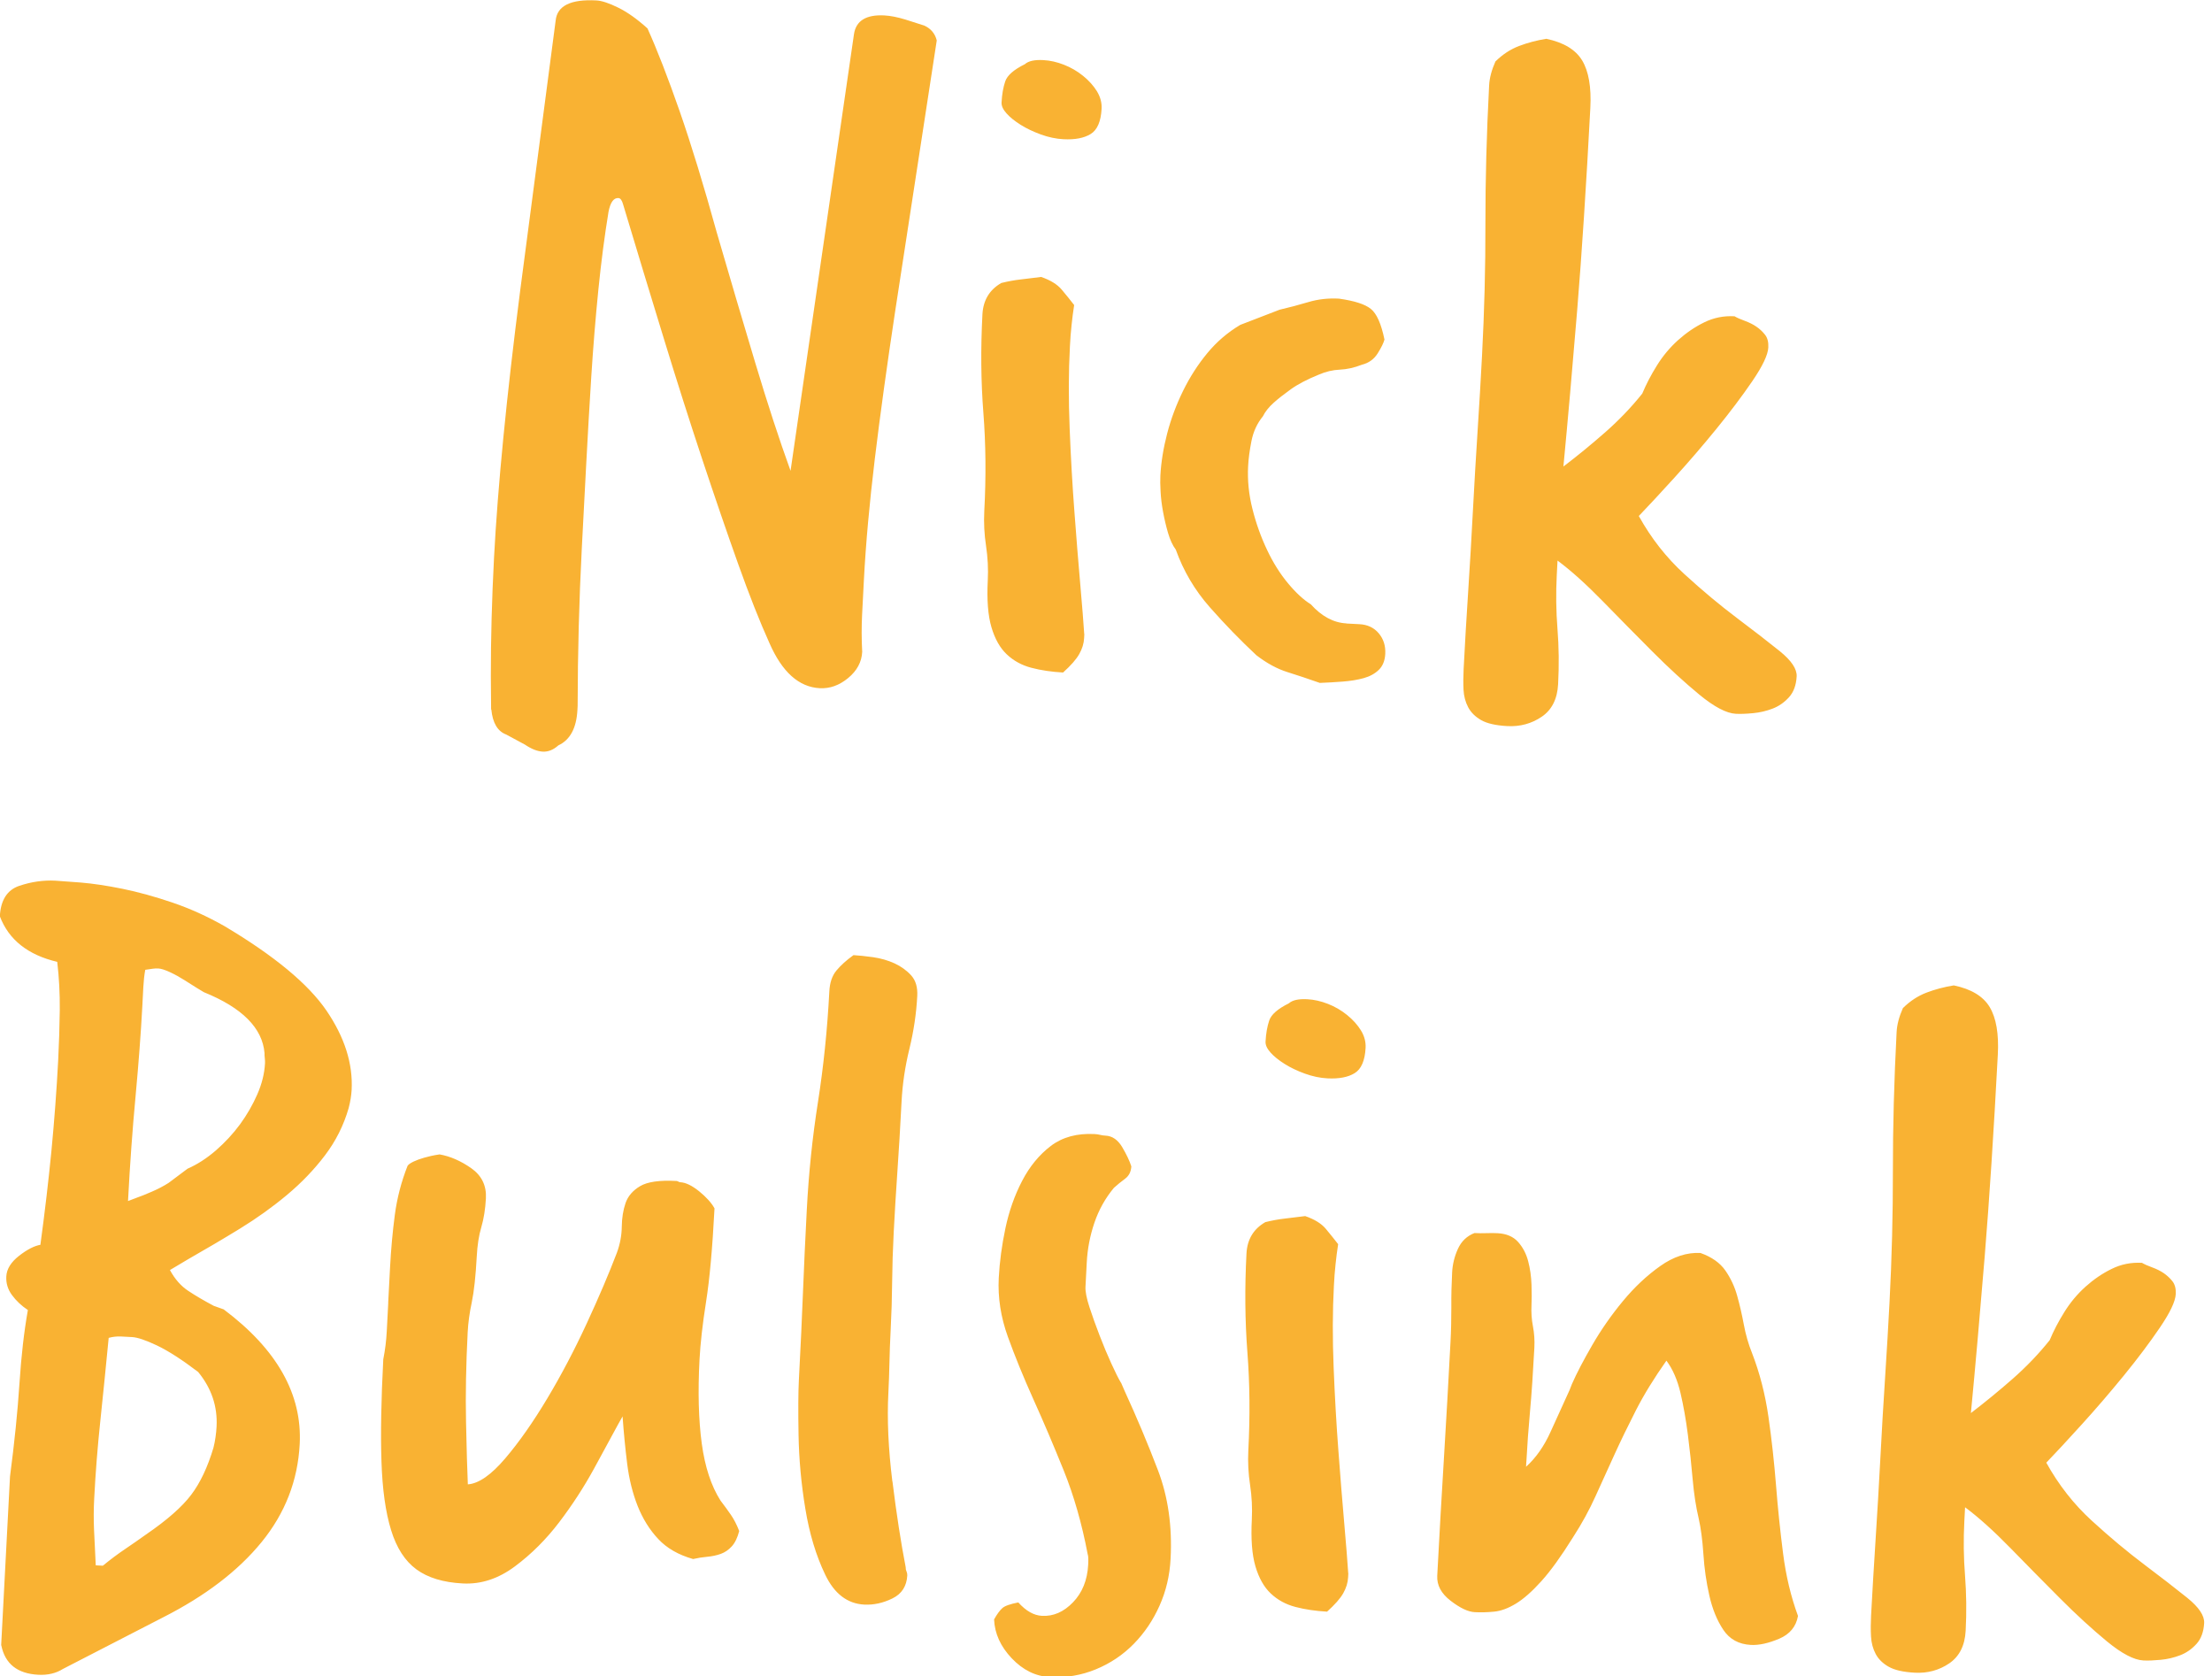
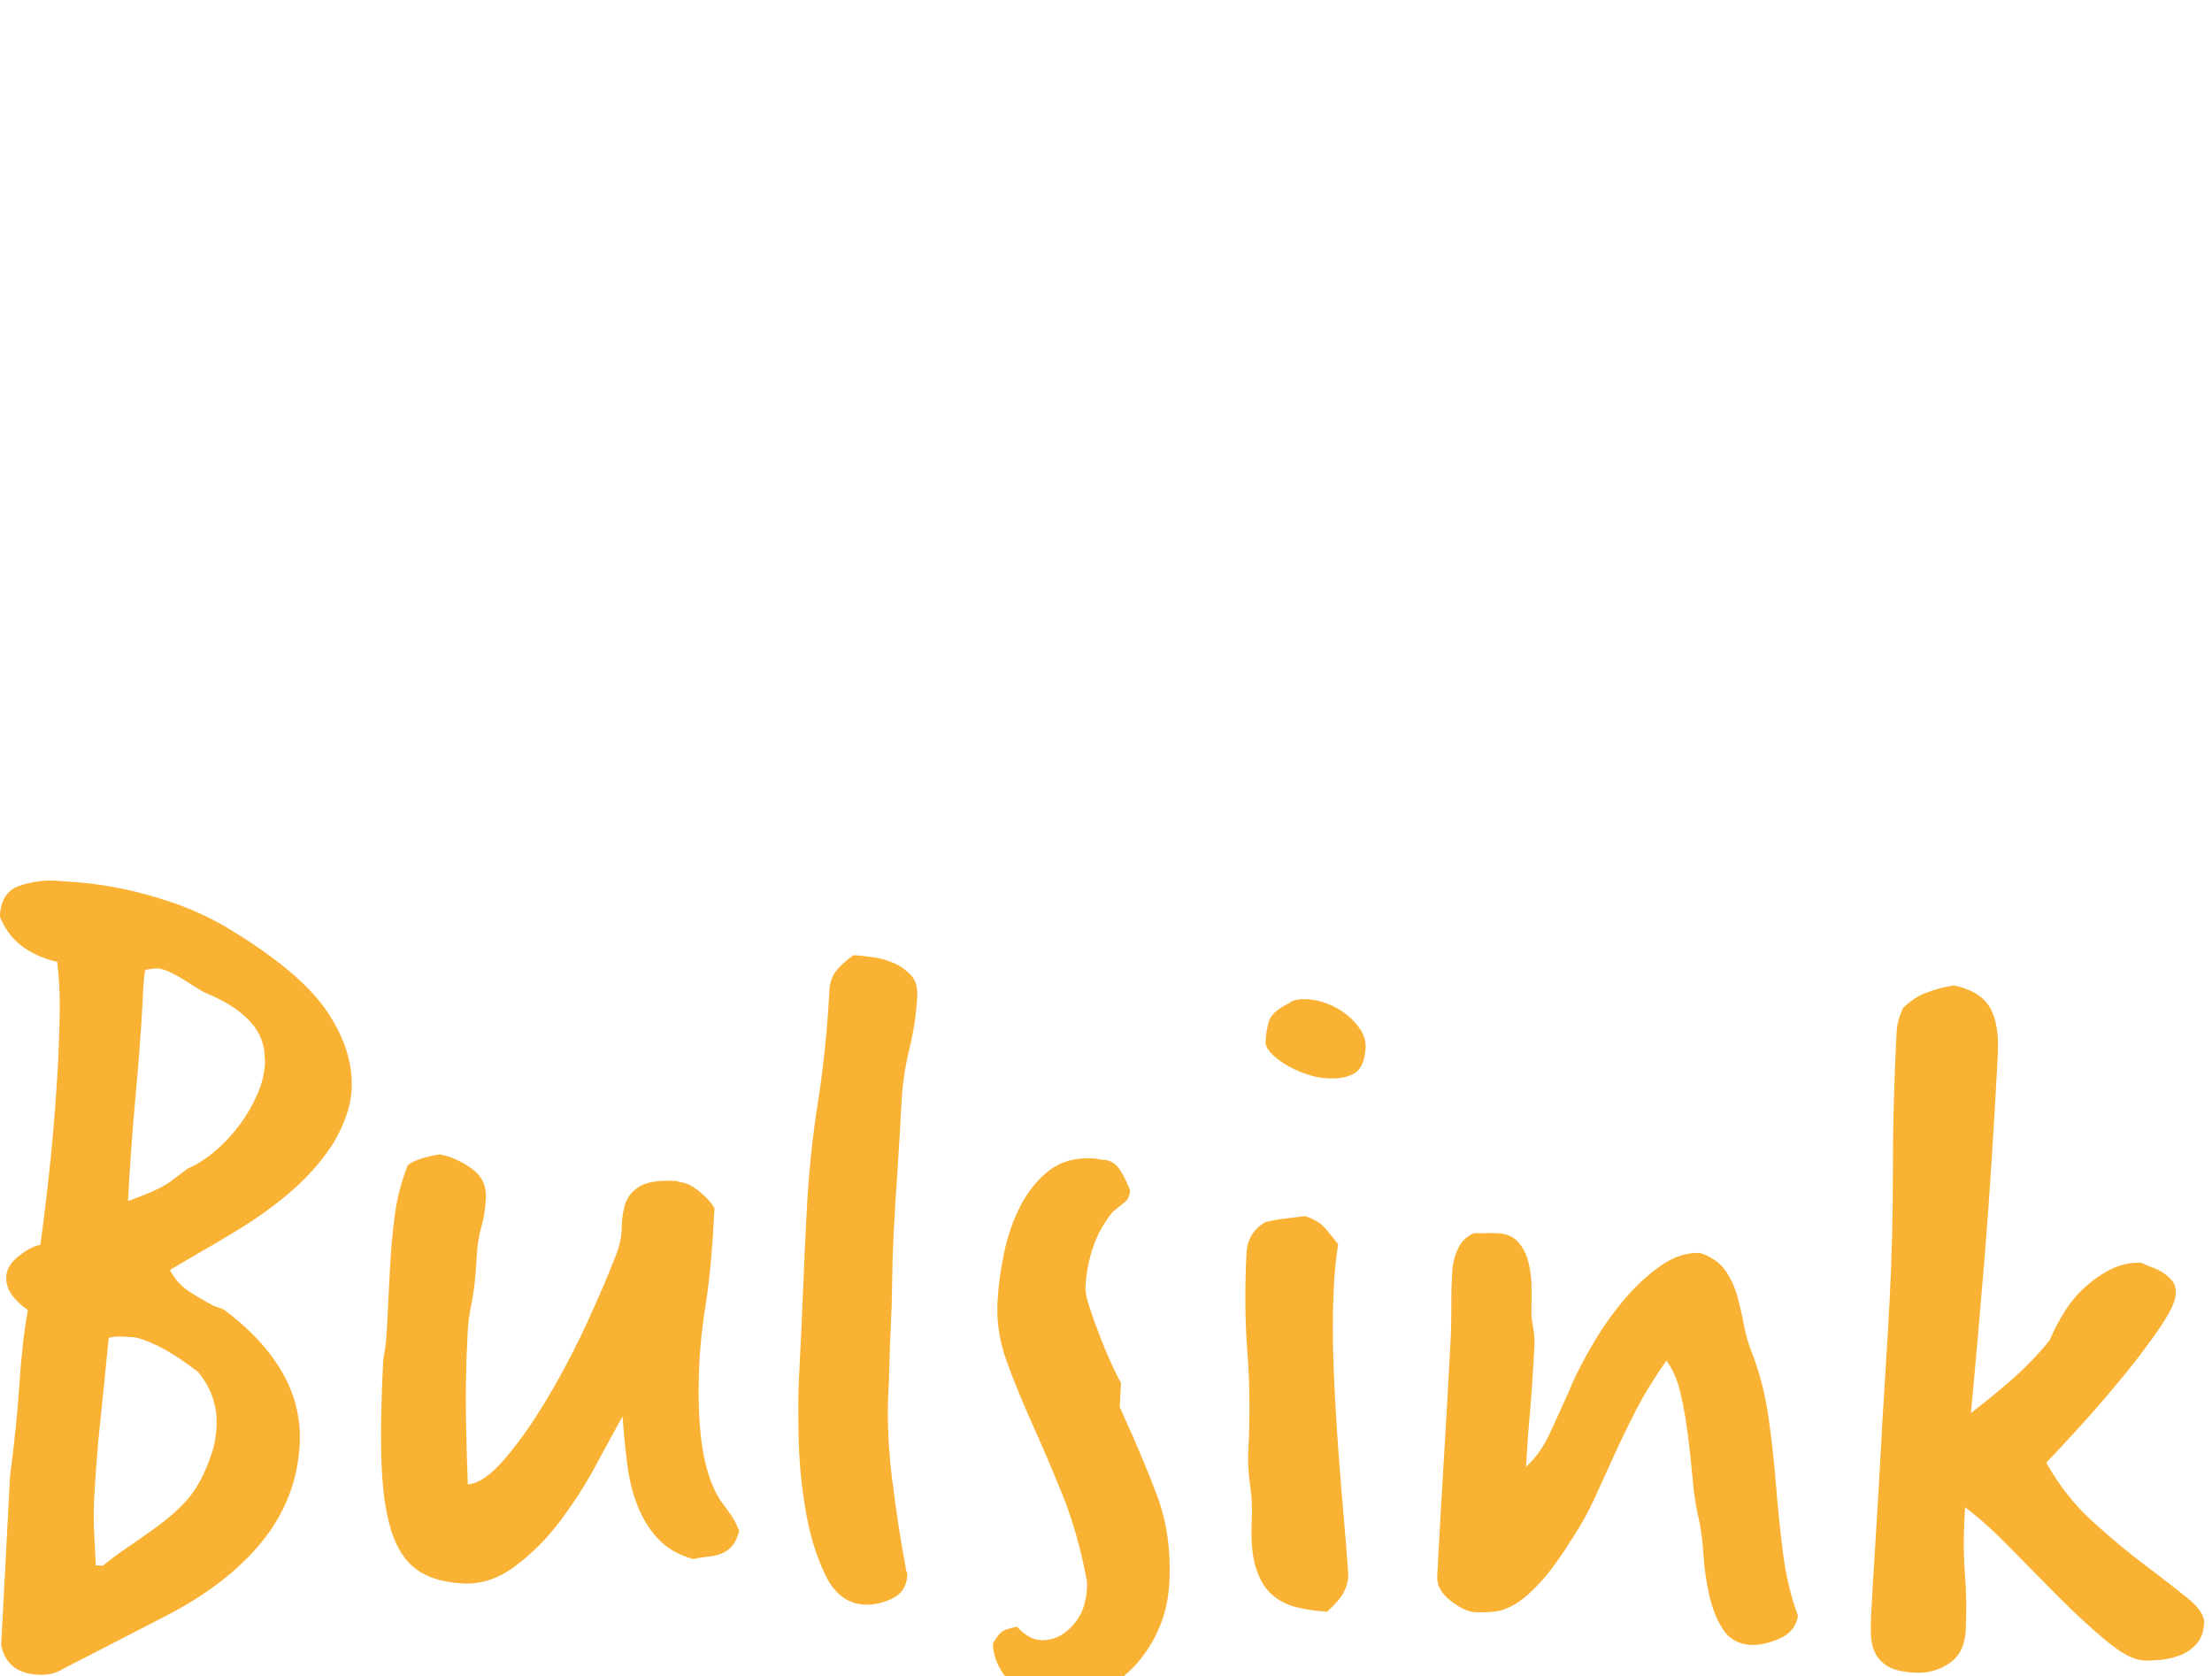
<svg xmlns="http://www.w3.org/2000/svg" id="Laag_1" version="1.1" viewBox="0 0 417.44 316.28">
  <defs>
    <style>
      .st0 {
        fill: #f9b233;
      }
    </style>
  </defs>
-   <path class="st0" d="M370.81,284.39c2.58,1.92,5.44,4.49,8.59,7.72,3.15,3.23,6.27,6.39,9.35,9.48,3.09,3.1,6.04,5.8,8.85,8.12,2.81,2.31,5.11,3.52,6.89,3.61.89.05,1.97,0,3.26-.12,1.28-.12,2.51-.41,3.68-.86,1.17-.45,2.19-1.16,3.08-2.14.88-.97,1.36-2.29,1.45-3.94.07-1.4-.99-2.98-3.19-4.76-2.2-1.77-4.9-3.86-8.09-6.26-3.19-2.4-6.49-5.15-9.9-8.27-3.41-3.11-6.28-6.77-8.61-10.97,1.75-1.82,3.98-4.22,6.69-7.21,2.71-2.98,5.35-6.06,7.95-9.24,2.59-3.18,4.85-6.18,6.78-9.02,1.93-2.83,2.94-4.95,3.01-6.35.05-1.02-.16-1.83-.64-2.43-.48-.6-1.03-1.1-1.64-1.52-.62-.42-1.33-.77-2.14-1.07-.82-.3-1.47-.58-1.96-.87-2.04-.11-3.94.27-5.7,1.14-1.77.86-3.42,1.99-4.96,3.37-1.54,1.39-2.87,2.98-3.98,4.77-1.12,1.79-2.04,3.56-2.77,5.31-2.05,2.57-4.38,5-6.98,7.29-2.61,2.29-5.24,4.44-7.89,6.47.85-8.88,1.71-18.72,2.6-29.51.88-10.79,1.71-23.5,2.48-38.13.21-3.94-.31-6.93-1.54-8.98-1.23-2.04-3.49-3.4-6.77-4.08-1.8.29-3.52.74-5.14,1.36-1.63.62-3.11,1.59-4.46,2.92-.72,1.62-1.12,3.13-1.19,4.53-.48,9.16-.71,17.85-.7,26.08.01,8.23-.2,16.54-.64,24.93-.23,4.45-.51,9.16-.83,14.11-.33,4.96-.62,10.01-.89,15.16-.27,5.15-.57,10.27-.9,15.35-.33,5.08-.61,9.92-.86,14.49-.07,1.4-.08,2.7-.01,3.92.06,1.21.36,2.32.88,3.3.52.98,1.34,1.79,2.46,2.42,1.11.63,2.75,1,4.92,1.12,2.41.13,4.58-.46,6.5-1.76,1.92-1.31,2.95-3.36,3.1-6.15.19-3.56.14-7.04-.12-10.43-.27-3.39-.31-6.81-.13-10.24l.14-2.67ZM288.05,275.84c.16-3.05.39-6.23.69-9.53.3-3.3.57-7.3.82-12.01.07-1.4-.02-2.74-.27-4.03-.25-1.29-.34-2.63-.27-4.03.05-1.02.05-2.29,0-3.83-.05-1.53-.26-3.01-.63-4.43-.37-1.42-1.01-2.63-1.91-3.64-.9-1-2.19-1.55-3.84-1.64-.64-.03-1.34-.04-2.1-.01-.77.03-1.53.02-2.29-.02-1.43.56-2.47,1.56-3.12,2.99-.65,1.43-1.01,2.91-1.09,4.44-.11,2.16-.17,4.36-.15,6.59,0,2.23-.04,4.43-.16,6.59-.4,7.63-.81,14.88-1.23,21.74-.43,6.86-.84,14.3-1.27,22.32-.09,1.78.75,3.36,2.53,4.72,1.78,1.37,3.3,2.09,4.57,2.15,1.15.06,2.36.03,3.64-.1,1.28-.12,2.65-.63,4.1-1.51,1.45-.88,3.05-2.29,4.81-4.24,1.76-1.95,3.75-4.71,5.98-8.29,1.67-2.59,3.08-5.16,4.23-7.72,1.15-2.55,2.34-5.17,3.57-7.85,1.22-2.68,2.58-5.47,4.07-8.39,1.49-2.92,3.41-6.04,5.75-9.36,1.19,1.59,2.07,3.62,2.65,6.07.57,2.45,1.04,5.09,1.4,7.92.36,2.83.66,5.61.9,8.37.24,2.76.62,5.23,1.14,7.42.41,1.81.71,4.06.89,6.74.17,2.69.55,5.29,1.12,7.81.57,2.52,1.44,4.67,2.63,6.45,1.18,1.78,2.92,2.74,5.21,2.86,1.53.08,3.3-.31,5.32-1.16,2.02-.85,3.21-2.29,3.57-4.31-1.34-3.64-2.28-7.58-2.82-11.82-.54-4.24-.99-8.53-1.33-12.89-.35-4.35-.82-8.65-1.43-12.89-.61-4.24-1.64-8.25-3.1-12.02-.68-1.69-1.19-3.47-1.54-5.34-.35-1.87-.76-3.68-1.25-5.42-.48-1.75-1.23-3.35-2.24-4.8-1.01-1.45-2.58-2.56-4.7-3.31-2.55-.13-5.08.69-7.59,2.47-2.52,1.78-4.87,3.99-7.04,6.61-2.18,2.63-4.11,5.4-5.79,8.3-1.68,2.91-2.96,5.36-3.83,7.35l-.44,1.12c-1.15,2.49-2.34,5.11-3.57,7.85-1.23,2.74-2.78,4.96-4.65,6.64l.05-.95ZM254.43,296.84c-.14-2.18-.39-5.31-.75-9.41-.36-4.1-.73-8.65-1.1-13.64-.38-4.99-.68-10.24-.9-15.73-.22-5.49-.21-10.66.05-15.49.07-1.4.17-2.73.31-4,.13-1.27.29-2.54.49-3.8-.72-.93-1.5-1.9-2.33-2.9-.84-1-2.14-1.8-3.89-2.4-1.41.18-2.7.34-3.85.47-1.15.13-2.38.35-3.67.67-2.24,1.29-3.42,3.26-3.56,5.94-.34,6.49-.28,12.68.17,18.57.46,5.89.52,12.08.18,18.56-.11,2.16,0,4.34.33,6.52.33,2.19.44,4.36.33,6.52-.19,3.69.03,6.63.68,8.84.65,2.2,1.61,3.91,2.89,5.12,1.28,1.21,2.82,2.06,4.65,2.54,1.82.48,3.82.77,5.98.89,1.47-1.33,2.49-2.48,3.05-3.47.56-.99.87-1.99.92-3.01l.04-.76ZM239.52,192.57c-.38,1.13-.61,2.46-.69,3.98-.03.64.28,1.32.94,2.06.66.74,1.55,1.45,2.66,2.15,1.11.7,2.39,1.31,3.83,1.83,1.44.52,2.86.82,4.26.89,2.16.11,3.87-.21,5.12-.98,1.25-.76,1.94-2.35,2.07-4.77.06-1.14-.23-2.24-.88-3.3-.65-1.05-1.52-2.02-2.62-2.91-1.1-.89-2.31-1.59-3.62-2.1-1.31-.51-2.61-.81-3.88-.87-1.65-.09-2.82.17-3.48.77-2.1,1.04-3.33,2.12-3.71,3.25M211.55,260.93c-.47-.79-1.08-2-1.82-3.63-.75-1.63-1.48-3.39-2.21-5.28-.73-1.89-1.37-3.67-1.92-5.36-.55-1.68-.8-2.97-.75-3.87l.24-4.58c.13-2.54.61-5.04,1.44-7.48.83-2.44,2.06-4.64,3.69-6.6.67-.6,1.37-1.17,2.1-1.71.73-.54,1.12-1.31,1.18-2.33-.33-1.04-.91-2.25-1.72-3.63-.82-1.38-1.87-2.11-3.14-2.17-.38-.02-.73-.07-1.04-.15-.32-.08-.66-.13-1.04-.15-3.31-.17-6.06.58-8.25,2.24-2.19,1.67-4,3.87-5.42,6.6-1.42,2.73-2.47,5.71-3.15,8.92-.68,3.22-1.1,6.35-1.26,9.4-.19,3.69.38,7.38,1.72,11.09,1.34,3.71,2.95,7.65,4.83,11.83,1.89,4.18,3.79,8.65,5.71,13.4,1.92,4.76,3.43,10.03,4.53,15.83.11.26.14.9.09,1.92-.15,2.93-1.11,5.3-2.86,7.12-1.75,1.82-3.71,2.68-5.87,2.56-1.53-.08-3.01-.92-4.46-2.53-1.55.3-2.56.66-3.02,1.08-.47.42-.99,1.13-1.55,2.12.11,2.68,1.23,5.13,3.34,7.35,2.11,2.22,4.51,3.39,7.18,3.53,3.05.16,5.95-.33,8.69-1.46,2.74-1.13,5.12-2.73,7.14-4.79,2.02-2.06,3.65-4.47,4.87-7.21,1.23-2.74,1.93-5.7,2.09-8.88.32-6.1-.47-11.66-2.38-16.67-1.91-5.01-4.01-10-6.29-14.97l-.68-1.57ZM168.4,279.52c-.76-6.16-1.01-11.72-.75-16.68.09-1.78.16-3.66.2-5.63.04-1.97.12-4.04.23-6.21.16-3.05.25-6.08.28-9.07.03-2.99.13-6.14.3-9.45.2-3.82.43-7.66.7-11.54.27-3.88.53-8.23.78-13.06.17-3.31.66-6.63,1.48-9.97.81-3.34,1.31-6.66,1.48-9.96.09-1.65-.29-2.95-1.14-3.89-.84-.93-1.89-1.69-3.13-2.27-1.25-.57-2.6-.96-4.05-1.17-1.46-.2-2.69-.33-3.71-.39-1.33.95-2.4,1.92-3.21,2.89-.82.98-1.27,2.3-1.35,3.95-.38,7.25-1.1,14.19-2.14,20.84-1.05,6.64-1.76,13.46-2.12,20.45-.28,5.34-.52,10.46-.71,15.36-.19,4.9-.45,10.47-.78,16.7-.12,2.29-.14,5.73-.06,10.33.08,4.6.5,9.24,1.28,13.94.77,4.7,2.02,8.84,3.75,12.44,1.72,3.6,4.18,5.48,7.36,5.65,1.78.09,3.55-.29,5.32-1.16,1.77-.86,2.7-2.32,2.81-4.35.01-.25-.04-.51-.15-.77-.12-.26-.16-.52-.15-.77-.9-4.64-1.74-10.04-2.5-16.2M73.27,245.84c-.09,1.78-.19,3.56-.28,5.34-.09,1.78-.31,3.56-.66,5.32-.4,7.63-.52,14.07-.34,19.3.17,5.24.77,9.54,1.81,12.91,1.03,3.37,2.63,5.84,4.78,7.42,2.15,1.58,5.07,2.47,8.76,2.66,3.43.18,6.71-.89,9.83-3.22,3.12-2.32,5.91-5.11,8.38-8.36,2.47-3.25,4.65-6.61,6.55-10.08,1.9-3.47,3.42-6.26,4.55-8.37l.84-1.49c.22,3.07.51,6.05.87,8.94.36,2.89,1.02,5.54,1.97,7.95.96,2.41,2.25,4.49,3.88,6.23,1.63,1.75,3.83,3.01,6.59,3.79.9-.21,1.8-.35,2.7-.43.89-.08,1.73-.26,2.52-.54.78-.28,1.47-.75,2.08-1.42.61-.67,1.07-1.63,1.4-2.89-.45-1.17-.97-2.19-1.56-3.05-.59-.86-1.25-1.75-1.96-2.69-1.77-2.77-2.95-6.37-3.55-10.8-.6-4.43-.74-9.7-.42-15.8.16-3.05.57-6.7,1.24-10.94.67-4.24,1.2-10.11,1.59-17.61-.58-1.05-1.55-2.12-2.89-3.21-1.35-1.09-2.53-1.66-3.55-1.72-.13,0-.26-.04-.38-.12-.12-.07-.25-.11-.38-.12-3.18-.17-5.46.16-6.84.98-1.38.82-2.3,1.89-2.75,3.2-.45,1.32-.69,2.8-.71,4.46-.02,1.66-.33,3.3-.93,4.93-1.48,3.88-3.37,8.31-5.67,13.29-2.3,4.98-4.78,9.7-7.44,14.15-2.66,4.45-5.31,8.24-7.96,11.35-2.65,3.11-5,4.75-7.05,4.89-.12-2.68-.23-6.61-.34-11.78-.11-5.17,0-10.81.31-16.91.09-1.78.35-3.68.78-5.7.42-2.02.73-4.87.93-8.56.11-2.16.4-4.03.87-5.6.46-1.57.75-3.37.86-5.41.13-2.41-.8-4.31-2.76-5.69-1.97-1.38-3.96-2.25-5.98-2.61-.64.1-1.19.19-1.64.3-.45.11-.87.21-1.26.32-.78.22-1.46.47-2.05.75-.59.29-.96.56-1.1.8-1.18,3-1.98,6.08-2.4,9.25-.42,3.17-.72,6.47-.9,9.9l-.35,6.68ZM18.07,295.36c-.13-2.43-.24-4.64-.32-6.62-.09-1.98-.08-3.99.03-6.02.25-4.83.63-9.66,1.14-14.48.51-4.82,1.04-10.09,1.59-15.79.78-.21,1.55-.3,2.31-.26.76.04,1.46.08,2.1.11,1.02.05,2.58.58,4.7,1.58,2.11,1.01,4.71,2.67,7.77,5,2.52,3.07,3.68,6.5,3.48,10.32-.03.64-.1,1.3-.2,2-.1.7-.23,1.36-.39,1.99-1.09,3.64-2.48,6.6-4.2,8.87-1.71,2.27-4.55,4.77-8.52,7.49-1.33.95-2.65,1.87-3.97,2.76-1.32.89-2.72,1.93-4.18,3.13l-1.34-.07ZM24.16,226.62c.36-6.87.83-13.44,1.42-19.72.58-6.28,1.01-11.97,1.28-17.05.07-1.27.13-2.48.19-3.62.06-1.14.18-2.22.36-3.23.64-.09,1.12-.16,1.45-.21.32-.05.67-.06,1.05-.04.51.03,1.23.26,2.16.69.93.43,1.83.93,2.7,1.48.86.56,1.63,1.04,2.31,1.46.68.42,1.14.7,1.39.84,7.24,2.93,11.06,6.77,11.45,11.5-.01.26,0,.57.05.96.04.38.06.7.04.96-.1,1.91-.58,3.86-1.45,5.85-.87,1.99-1.96,3.88-3.26,5.66-1.31,1.78-2.83,3.42-4.56,4.93-1.74,1.5-3.52,2.65-5.35,3.45l-3.58,2.68c-.92.59-1.97,1.14-3.15,1.65-1.18.51-2.09.88-2.74,1.1l-1.76.67ZM.25,310.49c.71,3.48,3.04,5.32,6.98,5.53,1.78.09,3.33-.27,4.65-1.1l18.87-9.72c7.99-4.05,14.2-8.79,18.63-14.23,4.43-5.44,6.82-11.6,7.18-18.47.49-9.41-4.29-17.89-14.35-25.43l-1.88-.67c-1.86-.99-3.47-1.93-4.83-2.84-1.36-.9-2.5-2.2-3.43-3.91l3.55-2.11c3.28-1.87,6.51-3.77,9.67-5.71,3.16-1.94,6.11-4.05,8.84-6.33,2.73-2.28,5.13-4.77,7.18-7.47,2.05-2.7,3.55-5.68,4.49-8.95.16-.63.29-1.23.38-1.8.09-.57.15-1.11.18-1.62.26-4.96-1.33-9.95-4.76-14.98-3.44-5.02-9.85-10.34-19.25-15.93-3.22-1.83-6.49-3.31-9.81-4.44-3.32-1.13-6.47-1.99-9.43-2.6-2.97-.6-5.59-.99-7.88-1.18-2.29-.18-3.88-.3-4.77-.35-2.29-.12-4.57.21-6.84.98-2.27.77-3.49,2.69-3.65,5.74,1.68,4.43,5.29,7.29,10.83,8.6.35,2.95.51,5.99.48,9.11-.04,3.12-.14,6.28-.3,9.45-.3,5.72-.73,11.44-1.28,17.15-.56,5.71-1.25,11.6-2.08,17.68-1.16.2-2.5.89-4.03,2.08-1.53,1.2-2.33,2.49-2.4,3.89-.07,1.27.28,2.44,1.06,3.5.77,1.06,1.77,2.01,3.01,2.84-.72,4.04-1.25,8.67-1.59,13.88-.34,5.21-.93,11.05-1.78,17.51l-1.67,31.86Z" />
-   <path class="st0" d="M293.91,105.76c2.58,1.92,5.44,4.49,8.59,7.72,3.15,3.23,6.27,6.39,9.35,9.48,3.09,3.1,6.04,5.8,8.85,8.12,2.81,2.31,5.11,3.52,6.89,3.61.89.05,1.98,0,3.26-.12,1.28-.12,2.51-.41,3.68-.86,1.17-.45,2.19-1.16,3.08-2.14.88-.97,1.36-2.29,1.45-3.94.07-1.4-.99-2.98-3.19-4.76-2.2-1.77-4.9-3.86-8.09-6.26-3.19-2.4-6.49-5.15-9.9-8.27-3.41-3.11-6.28-6.77-8.61-10.97,1.75-1.82,3.98-4.22,6.69-7.2,2.71-2.98,5.36-6.06,7.95-9.24,2.59-3.18,4.85-6.18,6.79-9.02,1.93-2.83,2.94-4.95,3.01-6.35.05-1.02-.16-1.83-.64-2.42-.48-.6-1.03-1.11-1.64-1.52-.62-.42-1.33-.77-2.14-1.07-.82-.3-1.47-.58-1.96-.87-2.04-.11-3.93.27-5.7,1.14-1.77.86-3.42,1.99-4.96,3.37-1.54,1.39-2.87,2.98-3.98,4.77-1.12,1.79-2.04,3.56-2.77,5.31-2.05,2.57-4.38,5-6.98,7.29-2.61,2.29-5.24,4.45-7.9,6.47.85-8.88,1.71-18.72,2.6-29.51.88-10.79,1.71-23.5,2.48-38.13.21-3.94-.31-6.93-1.54-8.98-1.23-2.04-3.49-3.4-6.77-4.09-1.8.29-3.51.74-5.14,1.36-1.63.62-3.11,1.59-4.46,2.92-.72,1.62-1.12,3.13-1.19,4.53-.48,9.16-.71,17.85-.7,26.07.02,8.23-.2,16.54-.64,24.93-.23,4.45-.51,9.16-.83,14.11-.32,4.96-.62,10.01-.89,15.16s-.57,10.27-.9,15.35c-.33,5.08-.62,9.92-.85,14.49-.07,1.4-.08,2.7-.02,3.92.06,1.21.36,2.32.88,3.3.52.98,1.34,1.79,2.46,2.43,1.11.63,2.75,1,4.91,1.12,2.42.13,4.58-.46,6.5-1.76,1.92-1.3,2.95-3.35,3.1-6.15.19-3.56.15-7.04-.12-10.43-.27-3.39-.31-6.81-.13-10.24l.14-2.67ZM254.07,117.63c-2.42-.13-4.65-1.33-6.7-3.6-1.36-.84-2.79-2.15-4.29-3.95-1.5-1.8-2.83-3.91-3.97-6.33-1.15-2.42-2.07-4.99-2.75-7.7-.69-2.71-.96-5.41-.82-8.08.07-1.4.28-2.98.63-4.75.35-1.77,1.06-3.32,2.16-4.67.43-.87,1.11-1.73,2.05-2.57.8-.72,1.87-1.56,3.19-2.51,1.32-.95,3.09-1.88,5.31-2.78,1.3-.57,2.63-.88,3.97-.94,1.34-.06,2.73-.37,4.16-.93,1.29-.32,2.28-1.03,2.98-2.14.69-1.11,1.12-1.98,1.28-2.61-.61-2.96-1.46-4.89-2.57-5.78-1.1-.89-3.11-1.53-6.02-1.94-2.04-.11-3.96.11-5.77.65-1.82.54-3.62,1.02-5.43,1.44l-7.42,2.86c-2.37,1.41-4.44,3.18-6.21,5.32-1.77,2.14-3.3,4.51-4.58,7.12-1.28,2.61-2.29,5.3-3.01,8.07-.72,2.77-1.15,5.43-1.28,7.97-.04.76-.03,1.75.04,2.97.06,1.22.22,2.5.47,3.85.25,1.35.56,2.68.94,3.97.38,1.3.86,2.34,1.46,3.14,1.44,4.03,3.58,7.65,6.41,10.86,2.83,3.21,5.76,6.23,8.8,9.07,1.96,1.51,3.91,2.57,5.86,3.18,1.94.61,3.98,1.29,6.11,2.04,1.41-.05,2.84-.14,4.32-.25,1.47-.11,2.79-.33,3.96-.65,1.16-.32,2.12-.85,2.86-1.57.74-.73,1.14-1.72,1.21-3,.08-1.53-.33-2.82-1.23-3.89-.9-1.07-2.11-1.64-3.64-1.72l-2.48-.13ZM204.61,119.63c-.14-2.18-.39-5.31-.75-9.41-.36-4.1-.73-8.65-1.1-13.64-.38-4.99-.68-10.24-.9-15.73-.22-5.49-.21-10.66.05-15.49.07-1.4.17-2.73.31-4,.13-1.27.29-2.53.49-3.8-.72-.93-1.5-1.9-2.34-2.9-.84-1-2.14-1.8-3.89-2.4-1.41.18-2.69.34-3.85.47-1.16.13-2.38.35-3.67.67-2.24,1.29-3.42,3.26-3.56,5.94-.34,6.49-.28,12.68.18,18.56.46,5.89.52,12.08.17,18.57-.11,2.16,0,4.34.33,6.52.33,2.19.44,4.36.33,6.52-.19,3.69.04,6.63.69,8.84.65,2.2,1.61,3.91,2.89,5.12,1.28,1.21,2.82,2.06,4.65,2.54,1.82.48,3.82.77,5.98.89,1.47-1.33,2.49-2.48,3.05-3.48.56-.99.87-1.99.92-3.01l.04-.76ZM189.7,15.36c-.38,1.13-.61,2.45-.69,3.98-.03.64.28,1.32.94,2.06.66.74,1.55,1.45,2.66,2.15,1.11.7,2.39,1.3,3.83,1.83,1.44.52,2.86.82,4.26.89,2.16.11,3.87-.21,5.12-.98,1.25-.76,1.94-2.35,2.07-4.77.06-1.15-.24-2.24-.88-3.3-.65-1.05-1.52-2.02-2.62-2.91-1.1-.89-2.31-1.59-3.62-2.1-1.31-.51-2.61-.81-3.88-.87-1.65-.09-2.82.17-3.48.77-2.1,1.04-3.33,2.12-3.71,3.25M92.72,133.86c.25,2.56,1.19,4.14,2.81,4.74l3.54,1.91c1.23.83,2.35,1.27,3.37,1.32,1.02.05,1.99-.34,2.93-1.18,2.22-1.03,3.42-3.26,3.6-6.7l.04-.76c.01-5.1.08-10.11.21-15.01.13-4.9.32-9.77.57-14.6.26-4.96.54-10.24.83-15.83.29-5.6.62-11.19.97-16.78.36-5.59.8-11.02,1.33-16.29.53-5.26,1.17-10.17,1.92-14.73.35-1.77.96-2.63,1.86-2.58.38.02.68.42.89,1.2,2.61,8.68,5.16,17.11,7.67,25.27,2.5,8.17,4.94,15.82,7.31,22.96,2.37,7.14,4.61,13.67,6.72,19.58,2.11,5.92,4.08,10.9,5.91,14.95,2.39,5.48,5.56,8.32,9.5,8.53,1.91.1,3.69-.54,5.36-1.92,1.67-1.38,2.55-3.02,2.65-4.93-.13-2.43-.13-4.76-.02-6.98.12-2.22.23-4.42.34-6.58.36-6.87,1.05-14.48,2.06-22.85,1.01-8.36,2.3-17.67,3.85-27.92l7.84-51.05c-.32-1.29-1.1-2.23-2.34-2.8l-3.57-1.14c-1.51-.46-2.83-.72-3.98-.78-3.43-.18-5.35,1-5.73,3.53l-11.97,82.4c-2.12-5.85-4.34-12.66-6.68-20.44-2.34-7.77-4.74-15.93-7.23-24.48-2.47-8.93-4.81-16.58-7.02-22.94-2.22-6.36-4.24-11.57-6.07-15.62-1.95-1.76-3.79-3.07-5.53-3.92-1.74-.86-3.12-1.31-4.14-1.36-4.83-.25-7.39,1.02-7.66,3.81l-6.69,50.92c-2.59,20.14-4.23,36.96-4.94,50.43-.41,7.89-.61,15.33-.6,22.35l.05,6.32Z" />
+   <path class="st0" d="M370.81,284.39c2.58,1.92,5.44,4.49,8.59,7.72,3.15,3.23,6.27,6.39,9.35,9.48,3.09,3.1,6.04,5.8,8.85,8.12,2.81,2.31,5.11,3.52,6.89,3.61.89.05,1.97,0,3.26-.12,1.28-.12,2.51-.41,3.68-.86,1.17-.45,2.19-1.16,3.08-2.14.88-.97,1.36-2.29,1.45-3.94.07-1.4-.99-2.98-3.19-4.76-2.2-1.77-4.9-3.86-8.09-6.26-3.19-2.4-6.49-5.15-9.9-8.27-3.41-3.11-6.28-6.77-8.61-10.97,1.75-1.82,3.98-4.22,6.69-7.21,2.71-2.98,5.35-6.06,7.95-9.24,2.59-3.18,4.85-6.18,6.78-9.02,1.93-2.83,2.94-4.95,3.01-6.35.05-1.02-.16-1.83-.64-2.43-.48-.6-1.03-1.1-1.64-1.52-.62-.42-1.33-.77-2.14-1.07-.82-.3-1.47-.58-1.96-.87-2.04-.11-3.94.27-5.7,1.14-1.77.86-3.42,1.99-4.96,3.37-1.54,1.39-2.87,2.98-3.98,4.77-1.12,1.79-2.04,3.56-2.77,5.31-2.05,2.57-4.38,5-6.98,7.29-2.61,2.29-5.24,4.44-7.89,6.47.85-8.88,1.71-18.72,2.6-29.51.88-10.79,1.71-23.5,2.48-38.13.21-3.94-.31-6.93-1.54-8.98-1.23-2.04-3.49-3.4-6.77-4.08-1.8.29-3.52.74-5.14,1.36-1.63.62-3.11,1.59-4.46,2.92-.72,1.62-1.12,3.13-1.19,4.53-.48,9.16-.71,17.85-.7,26.08.01,8.23-.2,16.54-.64,24.93-.23,4.45-.51,9.16-.83,14.11-.33,4.96-.62,10.01-.89,15.16-.27,5.15-.57,10.27-.9,15.35-.33,5.08-.61,9.92-.86,14.49-.07,1.4-.08,2.7-.01,3.92.06,1.21.36,2.32.88,3.3.52.98,1.34,1.79,2.46,2.42,1.11.63,2.75,1,4.92,1.12,2.41.13,4.58-.46,6.5-1.76,1.92-1.31,2.95-3.36,3.1-6.15.19-3.56.14-7.04-.12-10.43-.27-3.39-.31-6.81-.13-10.24l.14-2.67ZM288.05,275.84c.16-3.05.39-6.23.69-9.53.3-3.3.57-7.3.82-12.01.07-1.4-.02-2.74-.27-4.03-.25-1.29-.34-2.63-.27-4.03.05-1.02.05-2.29,0-3.83-.05-1.53-.26-3.01-.63-4.43-.37-1.42-1.01-2.63-1.91-3.64-.9-1-2.19-1.55-3.84-1.64-.64-.03-1.34-.04-2.1-.01-.77.03-1.53.02-2.29-.02-1.43.56-2.47,1.56-3.12,2.99-.65,1.43-1.01,2.91-1.09,4.44-.11,2.16-.17,4.36-.15,6.59,0,2.23-.04,4.43-.16,6.59-.4,7.63-.81,14.88-1.23,21.74-.43,6.86-.84,14.3-1.27,22.32-.09,1.78.75,3.36,2.53,4.72,1.78,1.37,3.3,2.09,4.57,2.15,1.15.06,2.36.03,3.64-.1,1.28-.12,2.65-.63,4.1-1.51,1.45-.88,3.05-2.29,4.81-4.24,1.76-1.95,3.75-4.71,5.98-8.29,1.67-2.59,3.08-5.16,4.23-7.72,1.15-2.55,2.34-5.17,3.57-7.85,1.22-2.68,2.58-5.47,4.07-8.39,1.49-2.92,3.41-6.04,5.75-9.36,1.19,1.59,2.07,3.62,2.65,6.07.57,2.45,1.04,5.09,1.4,7.92.36,2.83.66,5.61.9,8.37.24,2.76.62,5.23,1.14,7.42.41,1.81.71,4.06.89,6.74.17,2.69.55,5.29,1.12,7.81.57,2.52,1.44,4.67,2.63,6.45,1.18,1.78,2.92,2.74,5.21,2.86,1.53.08,3.3-.31,5.32-1.16,2.02-.85,3.21-2.29,3.57-4.31-1.34-3.64-2.28-7.58-2.82-11.82-.54-4.24-.99-8.53-1.33-12.89-.35-4.35-.82-8.65-1.43-12.89-.61-4.24-1.64-8.25-3.1-12.02-.68-1.69-1.19-3.47-1.54-5.34-.35-1.87-.76-3.68-1.25-5.42-.48-1.75-1.23-3.35-2.24-4.8-1.01-1.45-2.58-2.56-4.7-3.31-2.55-.13-5.08.69-7.59,2.47-2.52,1.78-4.87,3.99-7.04,6.61-2.18,2.63-4.11,5.4-5.79,8.3-1.68,2.91-2.96,5.36-3.83,7.35l-.44,1.12c-1.15,2.49-2.34,5.11-3.57,7.85-1.23,2.74-2.78,4.96-4.65,6.64l.05-.95ZM254.43,296.84c-.14-2.18-.39-5.31-.75-9.41-.36-4.1-.73-8.65-1.1-13.64-.38-4.99-.68-10.24-.9-15.73-.22-5.49-.21-10.66.05-15.49.07-1.4.17-2.73.31-4,.13-1.27.29-2.54.49-3.8-.72-.93-1.5-1.9-2.33-2.9-.84-1-2.14-1.8-3.89-2.4-1.41.18-2.7.34-3.85.47-1.15.13-2.38.35-3.67.67-2.24,1.29-3.42,3.26-3.56,5.94-.34,6.49-.28,12.68.17,18.57.46,5.89.52,12.08.18,18.56-.11,2.16,0,4.34.33,6.52.33,2.19.44,4.36.33,6.52-.19,3.69.03,6.63.68,8.84.65,2.2,1.61,3.91,2.89,5.12,1.28,1.21,2.82,2.06,4.65,2.54,1.82.48,3.82.77,5.98.89,1.47-1.33,2.49-2.48,3.05-3.47.56-.99.87-1.99.92-3.01l.04-.76ZM239.52,192.57c-.38,1.13-.61,2.46-.69,3.98-.03.64.28,1.32.94,2.06.66.74,1.55,1.45,2.66,2.15,1.11.7,2.39,1.31,3.83,1.83,1.44.52,2.86.82,4.26.89,2.16.11,3.87-.21,5.12-.98,1.25-.76,1.94-2.35,2.07-4.77.06-1.14-.23-2.24-.88-3.3-.65-1.05-1.52-2.02-2.62-2.91-1.1-.89-2.31-1.59-3.62-2.1-1.31-.51-2.61-.81-3.88-.87-1.65-.09-2.82.17-3.48.77-2.1,1.04-3.33,2.12-3.71,3.25M211.55,260.93c-.47-.79-1.08-2-1.82-3.63-.75-1.63-1.48-3.39-2.21-5.28-.73-1.89-1.37-3.67-1.92-5.36-.55-1.68-.8-2.97-.75-3.87c.13-2.54.61-5.04,1.44-7.48.83-2.44,2.06-4.64,3.69-6.6.67-.6,1.37-1.17,2.1-1.71.73-.54,1.12-1.31,1.18-2.33-.33-1.04-.91-2.25-1.72-3.63-.82-1.38-1.87-2.11-3.14-2.17-.38-.02-.73-.07-1.04-.15-.32-.08-.66-.13-1.04-.15-3.31-.17-6.06.58-8.25,2.24-2.19,1.67-4,3.87-5.42,6.6-1.42,2.73-2.47,5.71-3.15,8.92-.68,3.22-1.1,6.35-1.26,9.4-.19,3.69.38,7.38,1.72,11.09,1.34,3.71,2.95,7.65,4.83,11.83,1.89,4.18,3.79,8.65,5.71,13.4,1.92,4.76,3.43,10.03,4.53,15.83.11.26.14.9.09,1.92-.15,2.93-1.11,5.3-2.86,7.12-1.75,1.82-3.71,2.68-5.87,2.56-1.53-.08-3.01-.92-4.46-2.53-1.55.3-2.56.66-3.02,1.08-.47.42-.99,1.13-1.55,2.12.11,2.68,1.23,5.13,3.34,7.35,2.11,2.22,4.51,3.39,7.18,3.53,3.05.16,5.95-.33,8.69-1.46,2.74-1.13,5.12-2.73,7.14-4.79,2.02-2.06,3.65-4.47,4.87-7.21,1.23-2.74,1.93-5.7,2.09-8.88.32-6.1-.47-11.66-2.38-16.67-1.91-5.01-4.01-10-6.29-14.97l-.68-1.57ZM168.4,279.52c-.76-6.16-1.01-11.72-.75-16.68.09-1.78.16-3.66.2-5.63.04-1.97.12-4.04.23-6.21.16-3.05.25-6.08.28-9.07.03-2.99.13-6.14.3-9.45.2-3.82.43-7.66.7-11.54.27-3.88.53-8.23.78-13.06.17-3.31.66-6.63,1.48-9.97.81-3.34,1.31-6.66,1.48-9.96.09-1.65-.29-2.95-1.14-3.89-.84-.93-1.89-1.69-3.13-2.27-1.25-.57-2.6-.96-4.05-1.17-1.46-.2-2.69-.33-3.71-.39-1.33.95-2.4,1.92-3.21,2.89-.82.98-1.27,2.3-1.35,3.95-.38,7.25-1.1,14.19-2.14,20.84-1.05,6.64-1.76,13.46-2.12,20.45-.28,5.34-.52,10.46-.71,15.36-.19,4.9-.45,10.47-.78,16.7-.12,2.29-.14,5.73-.06,10.33.08,4.6.5,9.24,1.28,13.94.77,4.7,2.02,8.84,3.75,12.44,1.72,3.6,4.18,5.48,7.36,5.65,1.78.09,3.55-.29,5.32-1.16,1.77-.86,2.7-2.32,2.81-4.35.01-.25-.04-.51-.15-.77-.12-.26-.16-.52-.15-.77-.9-4.64-1.74-10.04-2.5-16.2M73.27,245.84c-.09,1.78-.19,3.56-.28,5.34-.09,1.78-.31,3.56-.66,5.32-.4,7.63-.52,14.07-.34,19.3.17,5.24.77,9.54,1.81,12.91,1.03,3.37,2.63,5.84,4.78,7.42,2.15,1.58,5.07,2.47,8.76,2.66,3.43.18,6.71-.89,9.83-3.22,3.12-2.32,5.91-5.11,8.38-8.36,2.47-3.25,4.65-6.61,6.55-10.08,1.9-3.47,3.42-6.26,4.55-8.37l.84-1.49c.22,3.07.51,6.05.87,8.94.36,2.89,1.02,5.54,1.97,7.95.96,2.41,2.25,4.49,3.88,6.23,1.63,1.75,3.83,3.01,6.59,3.79.9-.21,1.8-.35,2.7-.43.89-.08,1.73-.26,2.52-.54.78-.28,1.47-.75,2.08-1.42.61-.67,1.07-1.63,1.4-2.89-.45-1.17-.97-2.19-1.56-3.05-.59-.86-1.25-1.75-1.96-2.69-1.77-2.77-2.95-6.37-3.55-10.8-.6-4.43-.74-9.7-.42-15.8.16-3.05.57-6.7,1.24-10.94.67-4.24,1.2-10.11,1.59-17.61-.58-1.05-1.55-2.12-2.89-3.21-1.35-1.09-2.53-1.66-3.55-1.72-.13,0-.26-.04-.38-.12-.12-.07-.25-.11-.38-.12-3.18-.17-5.46.16-6.84.98-1.38.82-2.3,1.89-2.75,3.2-.45,1.32-.69,2.8-.71,4.46-.02,1.66-.33,3.3-.93,4.93-1.48,3.88-3.37,8.31-5.67,13.29-2.3,4.98-4.78,9.7-7.44,14.15-2.66,4.45-5.31,8.24-7.96,11.35-2.65,3.11-5,4.75-7.05,4.89-.12-2.68-.23-6.61-.34-11.78-.11-5.17,0-10.81.31-16.91.09-1.78.35-3.68.78-5.7.42-2.02.73-4.87.93-8.56.11-2.16.4-4.03.87-5.6.46-1.57.75-3.37.86-5.41.13-2.41-.8-4.31-2.76-5.69-1.97-1.38-3.96-2.25-5.98-2.61-.64.1-1.19.19-1.64.3-.45.11-.87.21-1.26.32-.78.22-1.46.47-2.05.75-.59.29-.96.56-1.1.8-1.18,3-1.98,6.08-2.4,9.25-.42,3.17-.72,6.47-.9,9.9l-.35,6.68ZM18.07,295.36c-.13-2.43-.24-4.64-.32-6.62-.09-1.98-.08-3.99.03-6.02.25-4.83.63-9.66,1.14-14.48.51-4.82,1.04-10.09,1.59-15.79.78-.21,1.55-.3,2.31-.26.76.04,1.46.08,2.1.11,1.02.05,2.58.58,4.7,1.58,2.11,1.01,4.71,2.67,7.77,5,2.52,3.07,3.68,6.5,3.48,10.32-.03.64-.1,1.3-.2,2-.1.7-.23,1.36-.39,1.99-1.09,3.64-2.48,6.6-4.2,8.87-1.71,2.27-4.55,4.77-8.52,7.49-1.33.95-2.65,1.87-3.97,2.76-1.32.89-2.72,1.93-4.18,3.13l-1.34-.07ZM24.16,226.62c.36-6.87.83-13.44,1.42-19.72.58-6.28,1.01-11.97,1.28-17.05.07-1.27.13-2.48.19-3.62.06-1.14.18-2.22.36-3.23.64-.09,1.12-.16,1.45-.21.32-.05.67-.06,1.05-.04.51.03,1.23.26,2.16.69.93.43,1.83.93,2.7,1.48.86.56,1.63,1.04,2.31,1.46.68.42,1.14.7,1.39.84,7.24,2.93,11.06,6.77,11.45,11.5-.01.26,0,.57.05.96.04.38.06.7.04.96-.1,1.91-.58,3.86-1.45,5.85-.87,1.99-1.96,3.88-3.26,5.66-1.31,1.78-2.83,3.42-4.56,4.93-1.74,1.5-3.52,2.65-5.35,3.45l-3.58,2.68c-.92.59-1.97,1.14-3.15,1.65-1.18.51-2.09.88-2.74,1.1l-1.76.67ZM.25,310.49c.71,3.48,3.04,5.32,6.98,5.53,1.78.09,3.33-.27,4.65-1.1l18.87-9.72c7.99-4.05,14.2-8.79,18.63-14.23,4.43-5.44,6.82-11.6,7.18-18.47.49-9.41-4.29-17.89-14.35-25.43l-1.88-.67c-1.86-.99-3.47-1.93-4.83-2.84-1.36-.9-2.5-2.2-3.43-3.91l3.55-2.11c3.28-1.87,6.51-3.77,9.67-5.71,3.16-1.94,6.11-4.05,8.84-6.33,2.73-2.28,5.13-4.77,7.18-7.47,2.05-2.7,3.55-5.68,4.49-8.95.16-.63.29-1.23.38-1.8.09-.57.15-1.11.18-1.62.26-4.96-1.33-9.95-4.76-14.98-3.44-5.02-9.85-10.34-19.25-15.93-3.22-1.83-6.49-3.31-9.81-4.44-3.32-1.13-6.47-1.99-9.43-2.6-2.97-.6-5.59-.99-7.88-1.18-2.29-.18-3.88-.3-4.77-.35-2.29-.12-4.57.21-6.84.98-2.27.77-3.49,2.69-3.65,5.74,1.68,4.43,5.29,7.29,10.83,8.6.35,2.95.51,5.99.48,9.11-.04,3.12-.14,6.28-.3,9.45-.3,5.72-.73,11.44-1.28,17.15-.56,5.71-1.25,11.6-2.08,17.68-1.16.2-2.5.89-4.03,2.08-1.53,1.2-2.33,2.49-2.4,3.89-.07,1.27.28,2.44,1.06,3.5.77,1.06,1.77,2.01,3.01,2.84-.72,4.04-1.25,8.67-1.59,13.88-.34,5.21-.93,11.05-1.78,17.51l-1.67,31.86Z" />
</svg>